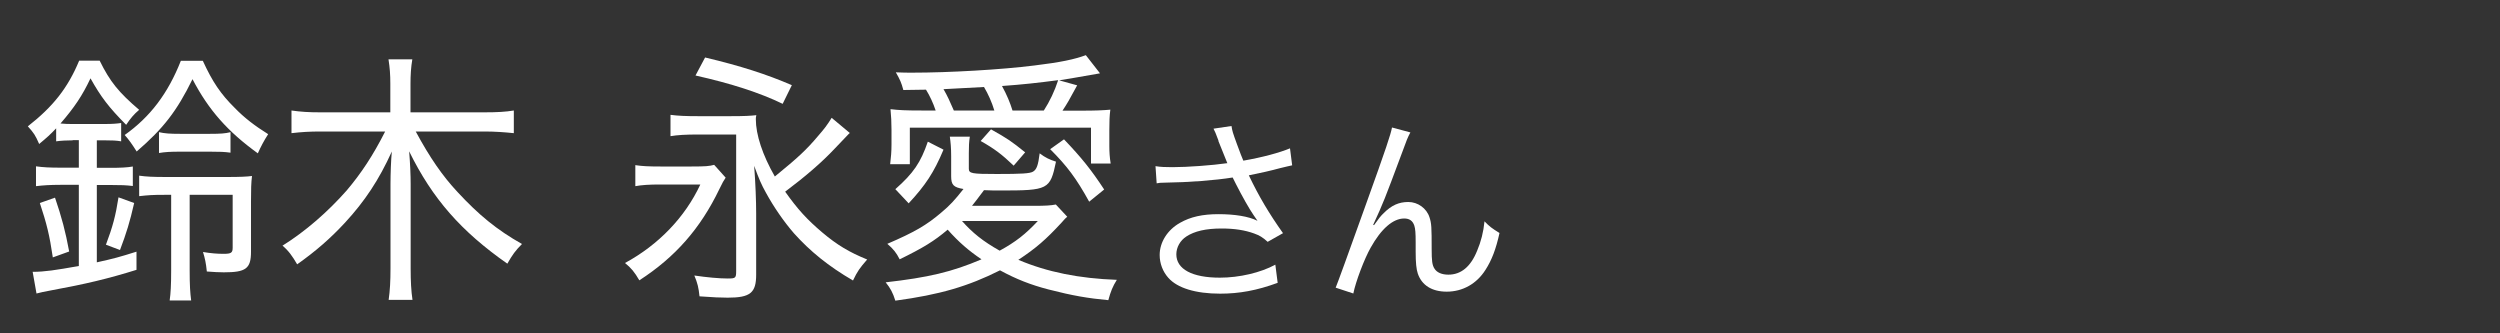
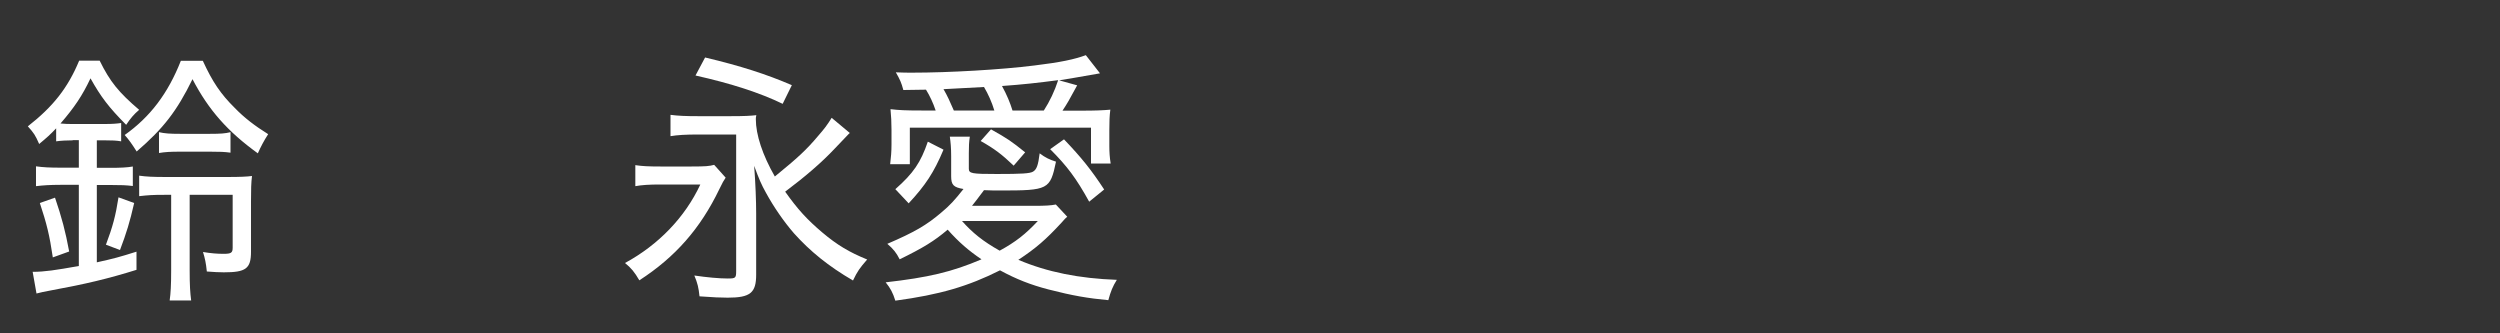
<svg xmlns="http://www.w3.org/2000/svg" id="_レイヤー_1" width="150" height="20" viewBox="0 0 150 20">
  <rect x="0" y="0" width="150" height="20" fill="#333333" stroke="none" />
  <path d="M4.37,8.42c-.37,0-.72.02-1,.06v-.78c-.35.37-.54.54-1.02.94-.23-.53-.32-.66-.68-1.06,1.51-1.18,2.4-2.3,3.08-3.94h1.23c.62,1.26,1.14,1.9,2.37,2.95-.32.27-.52.51-.78.9-1.05-1.06-1.52-1.68-2.14-2.79-.49,1.04-.97,1.75-1.8,2.71.32.03.45.03.74.03h1.92c.45,0,.71-.02.98-.06v1.1c-.29-.05-.55-.06-1-.06h-.46v1.65h.82c.58,0,1.02-.02,1.34-.08v1.17c-.4-.05-.72-.06-1.34-.06h-.82v4.64c1-.22,1.37-.32,2.38-.64v1.09c-1.69.53-3.09.86-5.11,1.23-.45.08-.65.13-.89.19l-.23-1.3c.71,0,1.37-.1,2.77-.35v-4.87h-1.11c-.62,0-1.05.03-1.46.08v-1.19c.43.06.83.08,1.48.08h1.09v-1.65h-.37ZM3.17,15.45c-.2-1.36-.37-2.03-.78-3.27l.91-.32c.4,1.17.63,2.03.85,3.23l-.97.35ZM6.36,14.67c.4-1.06.58-1.73.75-2.83l.94.34c-.26,1.14-.46,1.79-.85,2.82l-.85-.32ZM12.17,3.65c.58,1.26,1.06,1.98,1.92,2.83.57.59,1.2,1.07,2,1.57-.26.4-.45.77-.62,1.15-1.8-1.3-2.95-2.59-3.92-4.45-.94,1.92-1.75,2.96-3.35,4.34-.29-.46-.46-.7-.72-.99,1.54-1.09,2.6-2.5,3.37-4.45h1.32ZM9.86,11.69c-.72,0-.97.02-1.51.08v-1.23c.43.06.82.08,1.62.08h3.66c.78,0,1.18-.02,1.49-.06-.05.42-.06.78-.06,1.52v3.03c0,1.01-.31,1.23-1.63,1.23-.29,0-.63-.02-1.02-.05-.05-.5-.11-.78-.23-1.17.48.08.86.11,1.23.11.46,0,.55-.06.55-.37v-3.17h-2.58v4.55c0,.88.03,1.34.09,1.79h-1.29c.06-.42.09-.93.09-1.81v-4.53h-.42ZM9.54,7.93c.35.08.66.1,1.26.1h1.8c.62,0,.91-.02,1.23-.1v1.23c-.37-.05-.63-.06-1.23-.06h-1.8c-.57,0-.91.02-1.26.08v-1.25Z" fill="#fff" stroke-width="0" />
-   <path d="M24.95,7.9c.83,1.54,1.6,2.66,2.51,3.63,1.26,1.36,2.35,2.26,3.86,3.11-.4.4-.57.64-.88,1.18-2.77-1.94-4.49-3.89-5.89-6.74.06.75.09,1.42.09,1.98v5.06c0,.74.03,1.34.11,1.87h-1.43c.08-.56.11-1.14.11-1.89v-5.03c0-.62.03-1.47.08-1.98-.77,1.7-1.62,2.98-2.8,4.26-.89.96-1.75,1.71-2.88,2.51-.29-.5-.52-.82-.88-1.12,1.38-.86,2.72-2.03,3.85-3.31.88-1.04,1.58-2.1,2.31-3.54h-3.88c-.65,0-1.14.03-1.74.1v-1.36c.55.08,1.05.11,1.72.11h4.21v-1.71c0-.56-.03-.96-.11-1.47h1.43c-.08.46-.11.94-.11,1.47v1.71h4.43c.78,0,1.29-.03,1.77-.11v1.36c-.58-.06-1.14-.1-1.77-.1h-4.12Z" fill="#fff" stroke-width="0" />
  <path d="M38.13,9.91c.4.06.77.08,1.49.08h1.88c.83,0,1.06-.02,1.35-.1l.69.77c-.14.21-.17.26-.38.69-1.14,2.37-2.65,4.08-4.8,5.47-.29-.5-.49-.74-.86-1.04,2.01-1.09,3.6-2.74,4.52-4.71h-2.45c-.6,0-1.08.03-1.45.1v-1.27ZM51.02,7.96s-.03.02-.08.06q-.08.08-.86.9c-.78.83-1.77,1.68-2.97,2.58.75,1.06,1.32,1.68,2.23,2.45.89.75,1.61,1.18,2.69,1.62-.46.53-.58.7-.85,1.26-1.48-.86-2.58-1.76-3.54-2.83-.6-.69-1.21-1.57-1.68-2.43-.28-.5-.42-.83-.71-1.62.08,1.06.12,2.11.12,2.86v3.67c0,1.09-.35,1.38-1.71,1.38-.42,0-.85-.02-1.69-.08-.05-.51-.12-.8-.31-1.25.74.11,1.49.18,2,.18.48,0,.51-.03.51-.46v-8.18h-2.28c-.75,0-1.25.03-1.66.1v-1.28c.45.06.91.08,1.66.08h1.95c.86,0,1.17-.02,1.54-.06-.03.11-.03.18-.03.24,0,.93.4,2.15,1.14,3.44,1.37-1.12,1.88-1.58,2.61-2.45.35-.4.52-.62.8-1.07l1.09.91ZM42.31,3.45c2.15.51,3.69,1.01,5.2,1.66l-.55,1.12c-1.38-.67-3.09-1.22-5.23-1.7l.58-1.09Z" fill="#fff" stroke-width="0" />
  <path d="M64.04,13c-.12.11-.14.11-.34.35-.94,1.02-1.55,1.55-2.6,2.24,1.75.74,3.66,1.12,5.91,1.2-.25.4-.37.7-.51,1.22-1.2-.11-2.15-.27-3.58-.64-1.05-.27-1.95-.62-2.92-1.15-1.91.96-3.61,1.46-6.28,1.82-.15-.48-.29-.74-.58-1.1,2.55-.29,3.97-.62,5.75-1.38-.78-.53-1.34-1.01-2.03-1.78-.81.69-1.49,1.1-2.88,1.78-.2-.4-.38-.62-.74-.93,1.63-.7,2.35-1.12,3.23-1.87.54-.45.8-.74,1.34-1.42-.6-.1-.74-.24-.74-.77v-1.2c0-.48-.03-.83-.08-1.17h1.2c-.05.32-.06.59-.06.99v.93c0,.29.17.32,1.68.32s1.98-.03,2.17-.14c.22-.13.31-.38.4-1.1.34.26.6.38.98.5-.35,1.68-.46,1.73-3.34,1.73-.34,0-.54,0-.98-.02-.45.59-.52.7-.72.94h3.71c.69,0,1.03-.02,1.32-.08l.69.74ZM54.2,5.4c-.12-.45-.2-.62-.45-1.06.43.02.71.02.97.02,2.23,0,5.35-.18,7.34-.43,1.58-.19,2.41-.37,3.09-.62l.85,1.09c-1.22.22-2.03.35-2.45.42l1.08.3c-.52.96-.58,1.06-.88,1.52h1.15c.83,0,1.28-.02,1.72-.06-.05.37-.06.74-.06,1.23v.94c0,.37.02.7.08,1.06h-1.18v-2.15h-10.87v2.19h-1.18c.05-.4.08-.77.08-1.17v-.9c0-.45-.02-.82-.06-1.23.52.06.88.08,1.85.08h.86c-.15-.45-.35-.88-.58-1.25l-1.34.02ZM53.72,11.35c1.09-.96,1.52-1.6,1.95-2.85l.94.48c-.58,1.38-1.08,2.13-2.09,3.22l-.8-.85ZM59.66,6.63c-.15-.5-.37-.99-.62-1.41q-1.94.1-2.43.13c.22.37.4.77.62,1.28h2.43ZM57.72,13.26c.62.7,1.26,1.22,2.26,1.78.97-.53,1.55-.99,2.29-1.78h-4.55ZM60.81,9.93c-.69-.66-1.15-1.01-1.97-1.47l.62-.7c1.03.58,1.2.7,2.05,1.38l-.69.8ZM62.63,6.63c.35-.54.65-1.17.86-1.82-1.22.16-2.11.26-3.37.35.29.53.49,1.01.63,1.47h1.88ZM65.35,12.1c-.78-1.41-1.32-2.13-2.34-3.15l.83-.59c1.05,1.1,1.63,1.82,2.41,3.01l-.91.74Z" fill="#fff" stroke-width="0" />
-   <path d="M73.11,8.44c-.18-.49-.21-.54-.3-.72l1.08-.16c.05.32.07.38.32,1.07.22.6.3.8.39,1.01,1.15-.2,2.18-.48,2.8-.74l.13,1.02c-.22.05-.33.07-.73.17-.67.18-1.05.26-1.87.43.6,1.26,1.22,2.3,2.05,3.47l-.92.52c-.31-.28-.48-.38-.81-.5-.55-.2-1.18-.3-1.95-.3-.95,0-1.63.16-2.12.48-.37.24-.6.65-.6,1.07,0,.89.95,1.4,2.61,1.4,1.17,0,2.45-.3,3.33-.78l.14,1.09c-1.25.46-2.31.65-3.45.65-1.48,0-2.57-.34-3.11-.95-.33-.37-.52-.86-.52-1.37,0-.77.47-1.51,1.22-1.93.63-.36,1.35-.52,2.31-.52s1.81.13,2.34.4q-.07-.1-.24-.35c-.25-.36-.69-1.14-1.05-1.85-.12-.24-.13-.26-.2-.4-1.06.17-2.61.29-4.1.31-.24,0-.29.01-.46.04l-.07-1.03c.31.05.58.06,1.02.06.89,0,2.39-.11,3.29-.24l-.54-1.34Z" fill="#fff" stroke-width="0" />
-   <path d="M84.62,7.95c-.16.3-.21.42-.56,1.38-.97,2.6-1.06,2.84-1.67,4.16l.05.02c.29-.41.4-.55.59-.73.46-.46.9-.66,1.47-.66s1.1.38,1.27.92c.12.37.13.58.13,1.92,0,.68.03.95.17,1.16.14.23.44.36.83.36.76,0,1.34-.47,1.73-1.44.23-.54.38-1.13.44-1.76.3.31.43.41.9.7-.21.96-.46,1.62-.84,2.21-.53.84-1.37,1.31-2.33,1.31-.88,0-1.49-.38-1.73-1.08-.09-.26-.13-.66-.13-1.31v-.55c0-.6-.02-.82-.08-1.02-.1-.3-.3-.43-.61-.43-.67,0-1.38.62-2.01,1.75-.38.67-.9,2.04-1.04,2.75l-1.06-.35q.16-.37,1.81-4.98c1.25-3.47,1.49-4.21,1.57-4.63l1.12.3Z" fill="#fff" stroke-width="0" />
</svg>